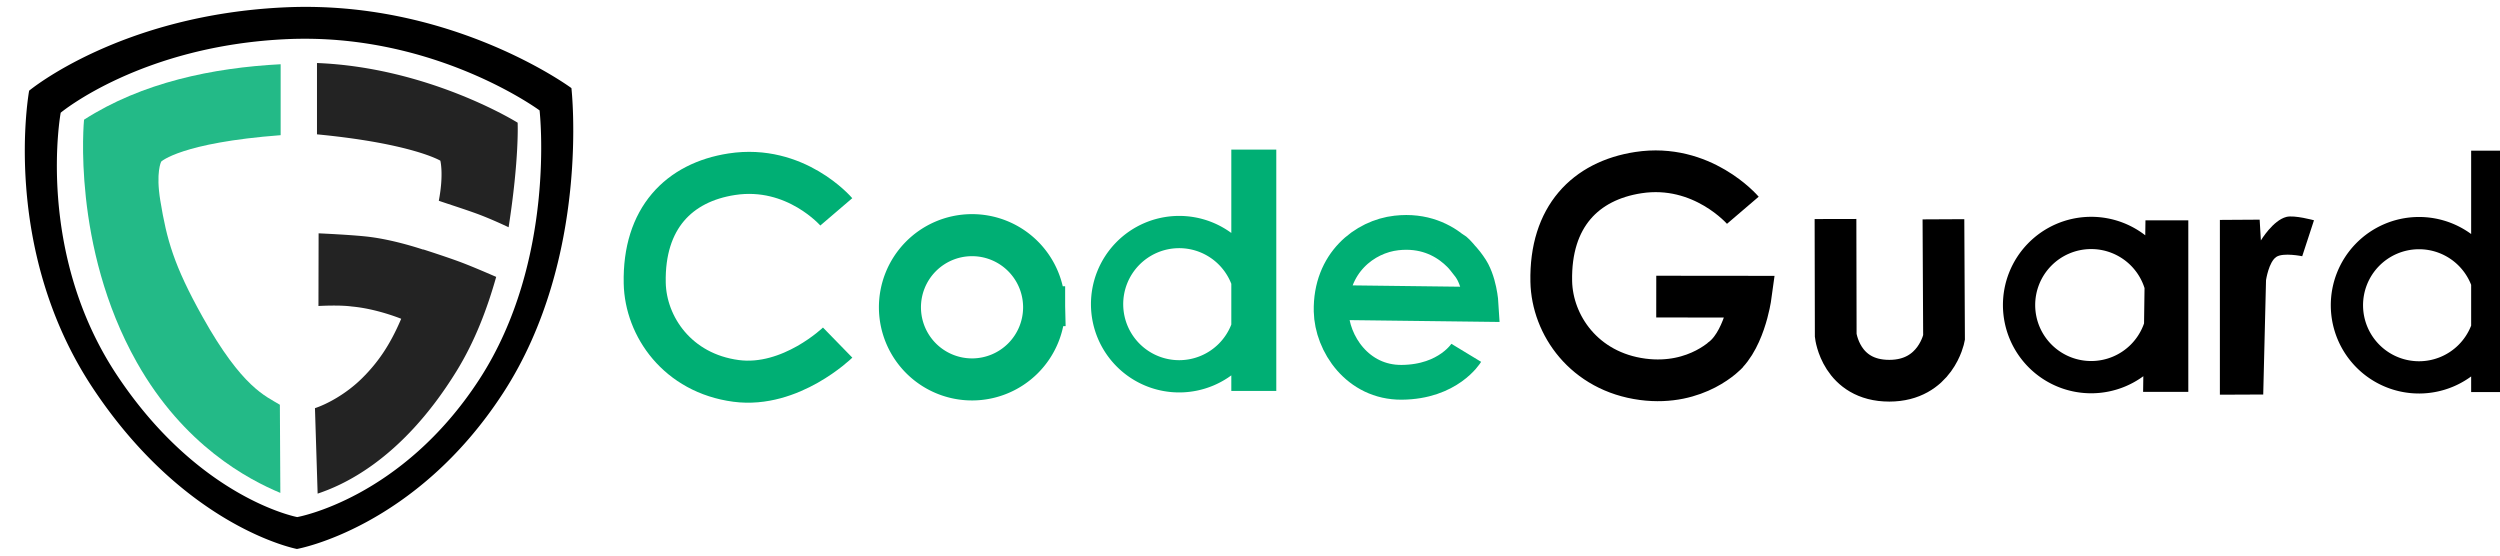
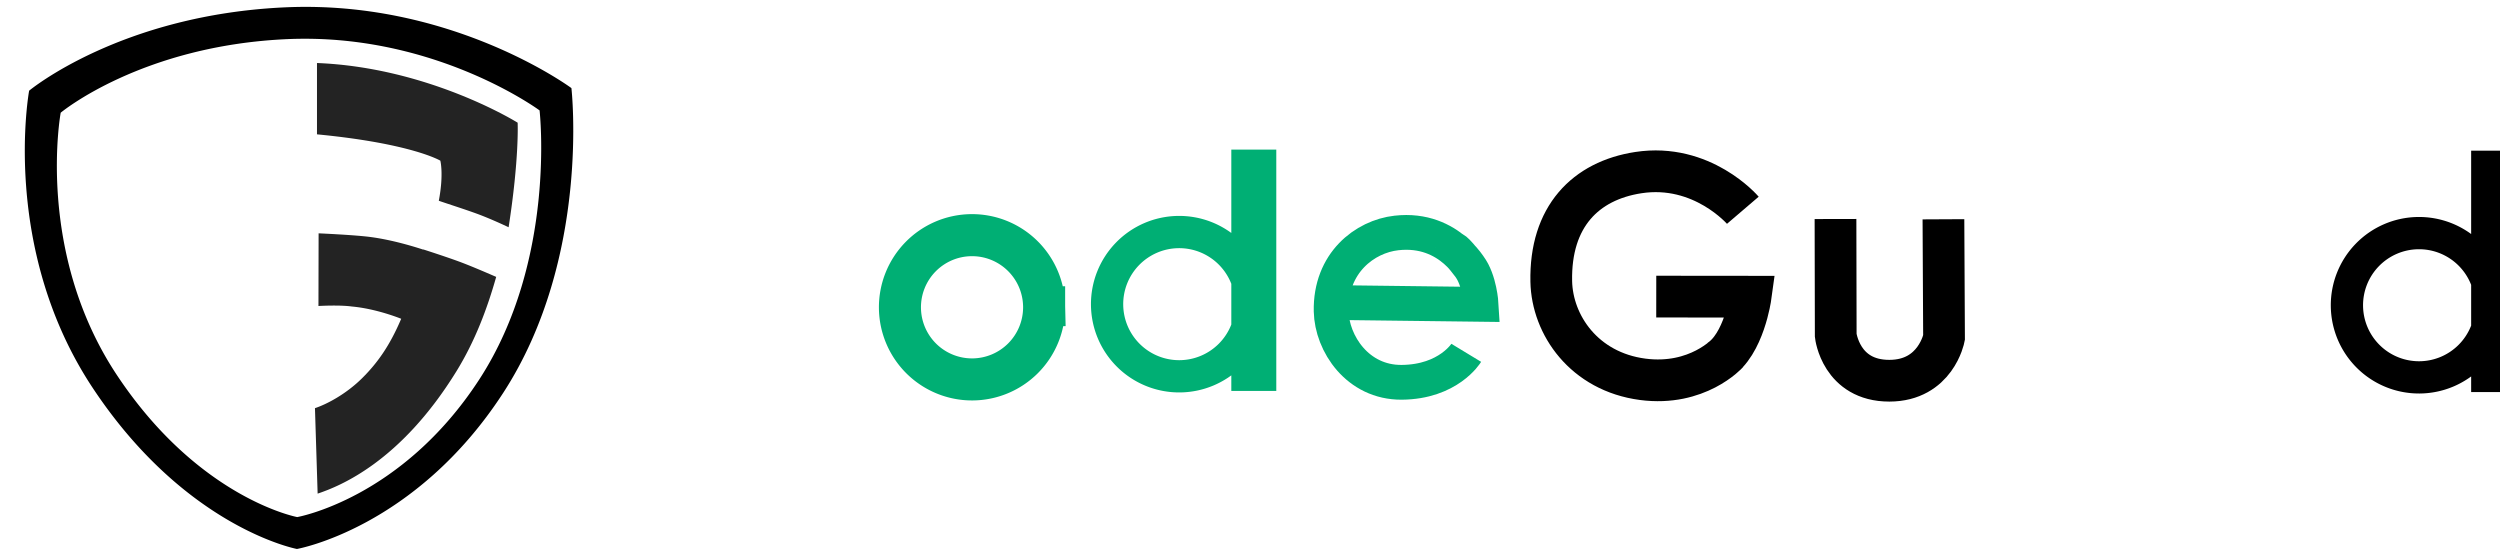
<svg xmlns="http://www.w3.org/2000/svg" height="556" viewBox="1.158 1.008 130.741 28.342" width="2500">
  <path d="m17.75 1.008a23.462 23.462 0 0 0 -1.598.013c-8.679.369-13.47 4.362-13.47 4.362s-1.524 8.237 3.332 15.555 10.673 8.412 10.673 8.412 6.188-1.087 10.782-8.156c4.594-7.068 3.572-15.946 3.572-15.946s-5.458-4.04-13.292-4.24zm-.112 1.666c6.917.177 11.738 3.741 11.738 3.741s.902 7.835-3.155 14.072c-4.056 6.237-9.52 7.195-9.52 7.195s-5.138-.964-9.426-7.421-2.943-13.726-2.943-13.726 4.231-3.524 11.895-3.85c.48-.02.95-.023 1.41-.011z" />
-   <path d="m15.819 26.418-.025-4.61c-.737-.454-1.964-.877-4.042-4.596-1.504-2.691-1.874-4.033-2.21-6.079-.245-1.486.045-2.041.045-2.041s1.033-.986 6.248-1.382v-3.71c-3.552.185-7.253.954-10.282 2.9 0 0-.665 6.616 2.757 12.686 2.463 4.368 5.84 6.133 7.509 6.832z" fill="#00af74" opacity=".862" />
  <path d="m17.82 12.843-.008 3.8s1.071-.065 1.747.027c1.281.115 2.529.62 2.58.642-.607 1.428-1.251 2.315-2.022 3.085-.856.856-1.878 1.387-2.488 1.589l.14 4.47c1.174-.397 4.326-1.653 7.249-6.383.987-1.598 1.62-3.295 2.089-4.952-.313-.135-1.219-.53-1.83-.76-.662-.25-1.809-.62-1.987-.677a26.89 26.89 0 0 1 -.701 2.442c-.099.3-.017.658-.125.93l.506-1.648.507-1.65s-1.491-.533-2.954-.724c-.837-.11-2.702-.191-2.702-.191zm-.085-8.907v3.73c.003.007-.004-.005 0 0 4.962.478 6.451 1.377 6.451 1.377s.186.707-.08 2.097c.462.162 1.586.516 2.23.767.573.224 1.132.481 1.421.618.562-3.625.472-5.468.472-5.468s-4.615-2.888-10.494-3.121z" opacity=".862" />
  <g fill="none">
    <g stroke="#00af74">
-       <path d="m44.893 11.72s-2.124-2.483-5.466-1.968c-2.759.425-4.622 2.3-4.552 5.694.048 2.27 1.715 4.71 4.78 5.115 2.866.377 5.309-2.004 5.309-2.004" stroke-width="2.199" />
      <path d="m55.762 16.71a3.77 3.772 0 0 1 -3.748 3.773 3.77 3.772 0 0 1 -3.792-3.728 3.77 3.772 0 0 1 3.703-3.816 3.77 3.772 0 0 1 3.836 3.683" stroke-linecap="square" stroke-width="2.199" />
      <path d="m66.395 9.307h.665v10.936h-.665zm.2 7.24a3.77 3.772 0 0 1 -3.748 3.773 3.77 3.772 0 0 1 -3.792-3.728 3.77 3.772 0 0 1 3.703-3.816 3.77 3.772 0 0 1 3.836 3.683" stroke-linecap="square" stroke-width="1.687" />
      <path d="m71.13 16.465 7.486.092s-.074-1.271-.621-1.988c-.82-1.074-.843-.893-.843-.893m1.053 1.234s-1.173-2.408-4.02-2.086c-1.65.186-3.466 1.562-3.413 4.09.036 1.69 1.384 3.736 3.686 3.72 2.456-.018 3.38-1.542 3.38-1.542" stroke-width="1.818" />
    </g>
    <path d="m87.774 16.152 4.935.005s-.346 2.52-1.673 3.337m1.266-7.857s-2.124-2.483-5.466-1.969c-2.759.425-4.622 2.3-4.552 5.695.048 2.27 1.715 4.71 4.78 5.114 2.866.377 4.439-1.369 4.439-1.369m5.645-7.014.012 6.087s.265 2.372 2.804 2.37c2.43-.002 2.86-2.249 2.86-2.249l-.031-6.194" stroke="#000" stroke-width="2.182" />
-     <path d="m114.19 13.007h.565v7.282h-.665zm.1 3.587a3.771 3.771 0 1 1 -3.836-3.771 3.771 3.771 0 0 1 3.836 3.682" stroke="#000" stroke-linecap="square" stroke-width="1.687" />
  </g>
-   <path d="m117.25 12.142v9.14l2.267-.01.146-5.979s.14-.954.54-1.218c.362-.239 1.353-.035 1.353-.035l.615-1.88s-1.022-.281-1.441-.176c-.705.177-1.336 1.23-1.336 1.23l-.064-1.086s-2.29.014-2.08.014z" />
  <path d="m131.234 9.362h.665v10.938h-.665zm.2 7.242a3.77 3.772 0 0 1 -3.747 3.772 3.77 3.772 0 0 1 -3.793-3.728 3.77 3.772 0 0 1 3.704-3.816 3.77 3.772 0 0 1 3.836 3.683" fill="none" stroke="#000" stroke-linecap="square" stroke-width="1.687" />
</svg>